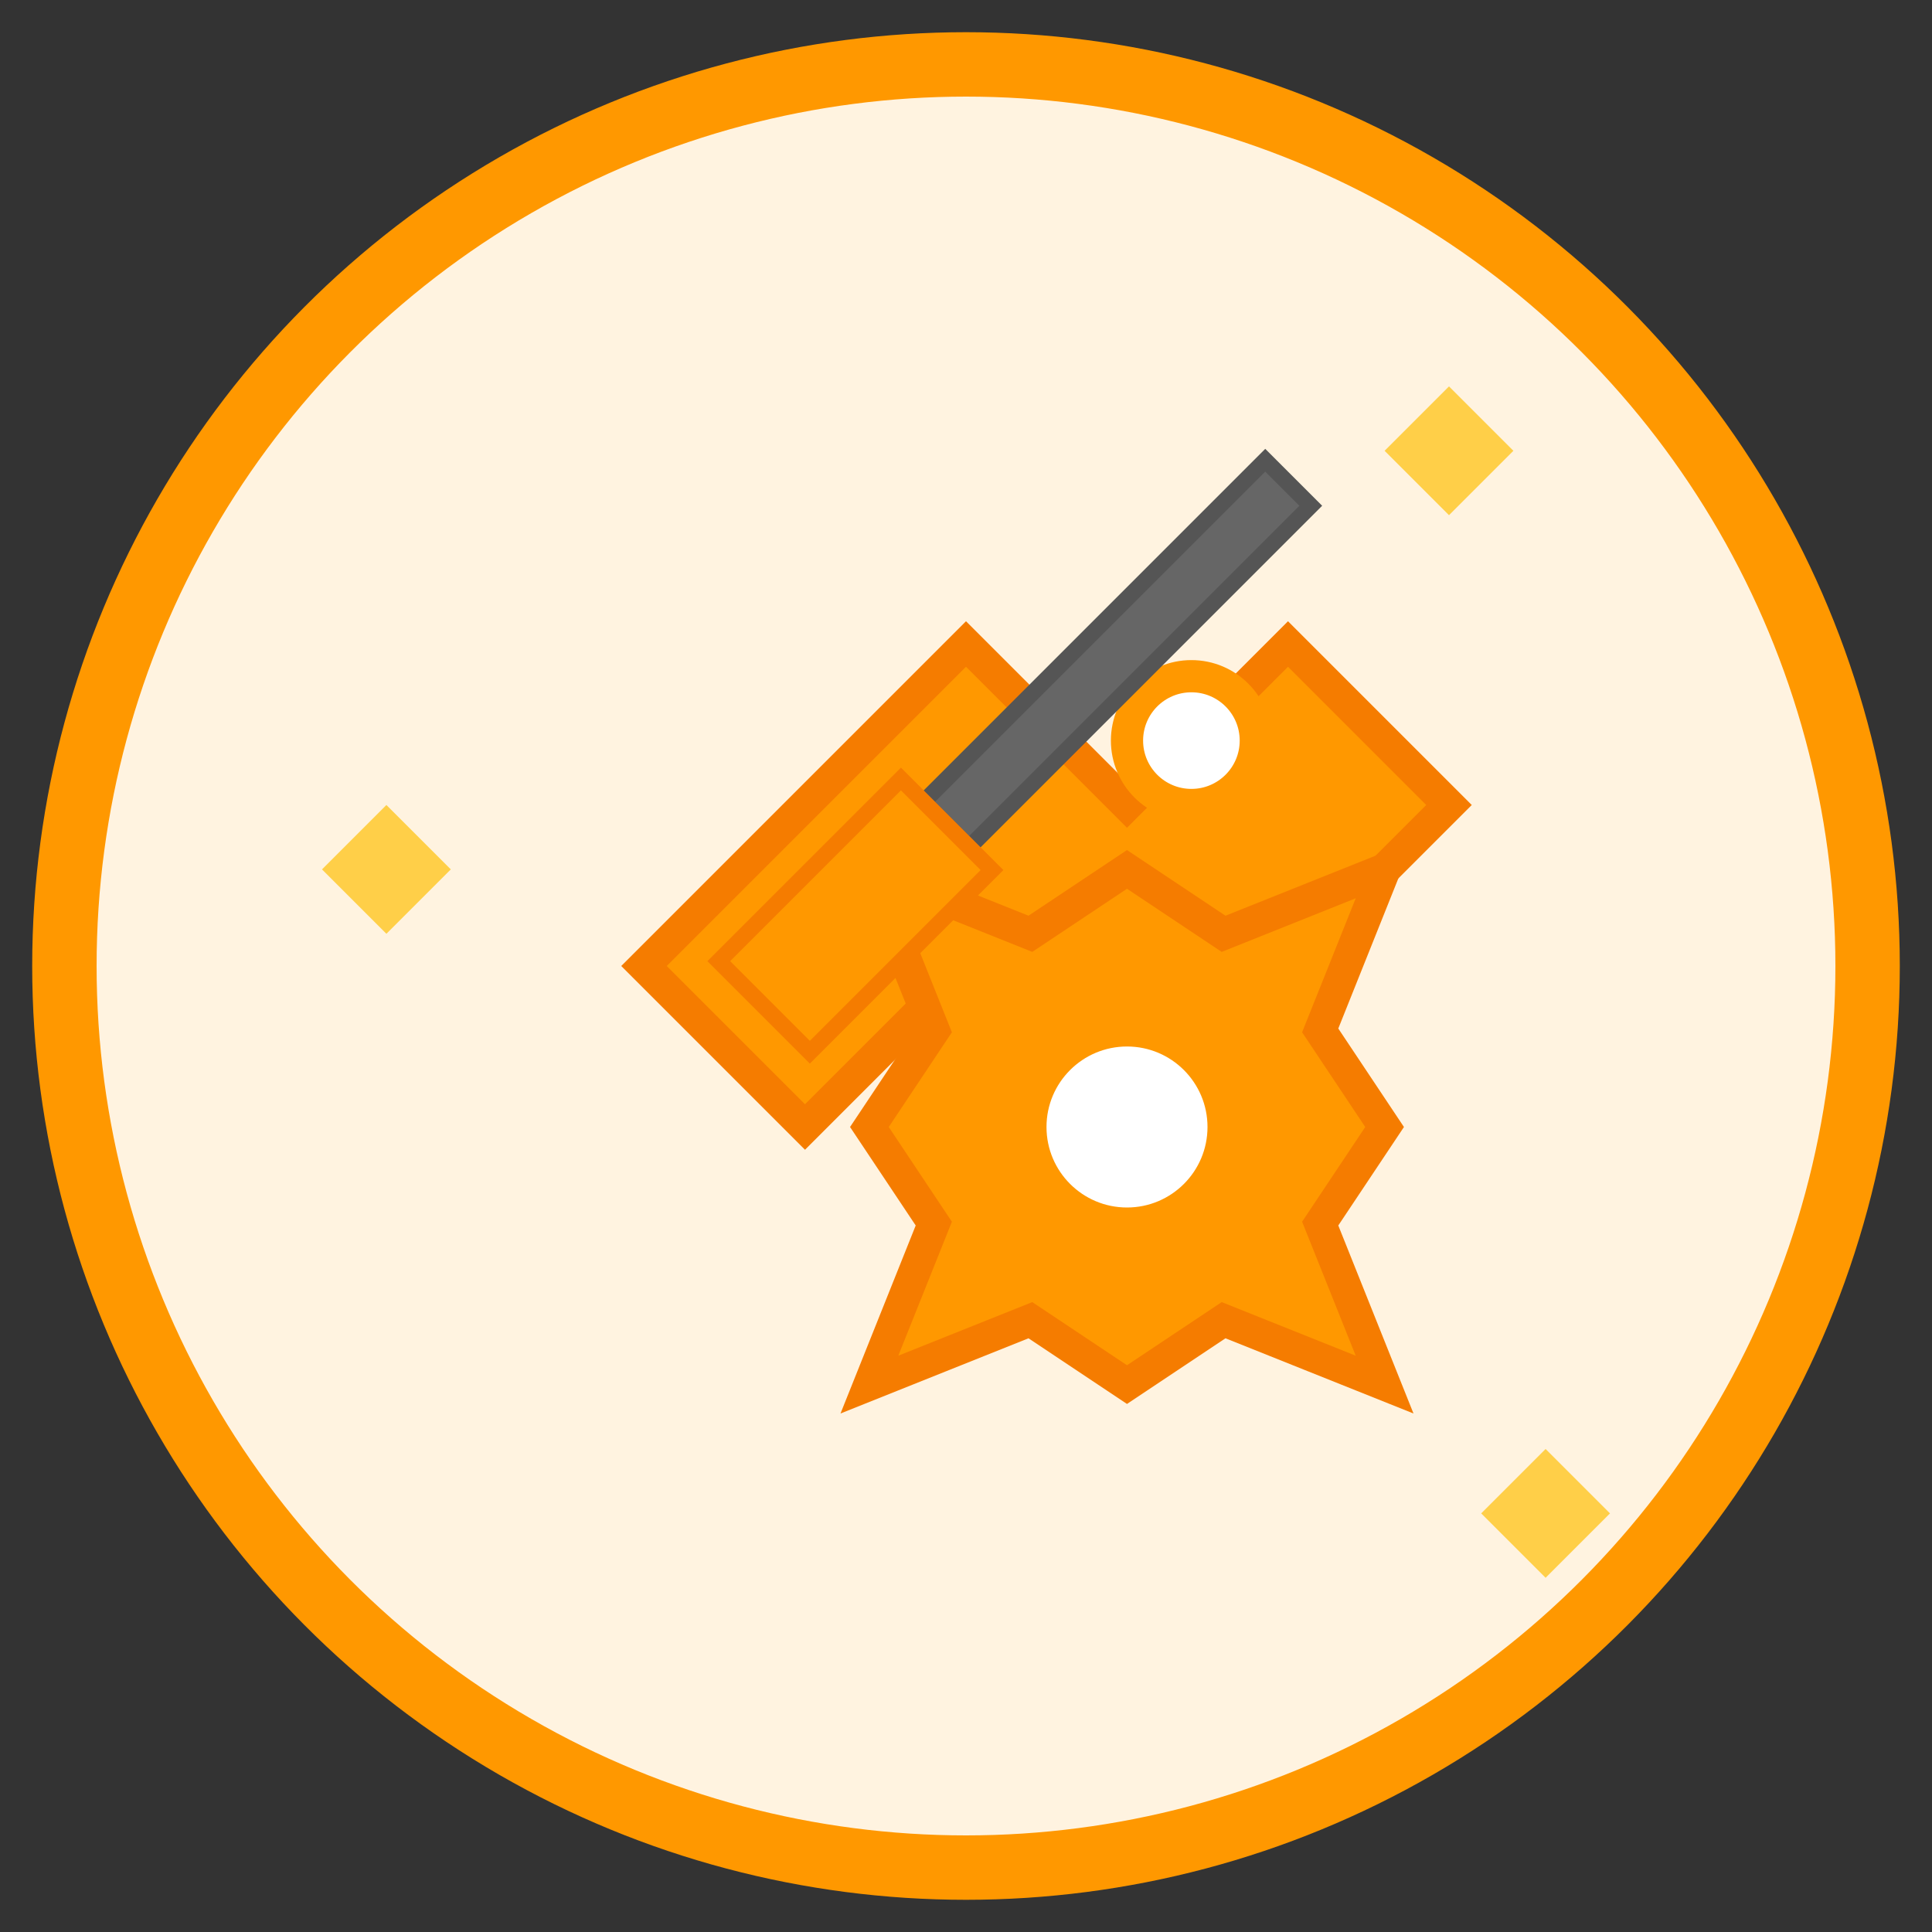
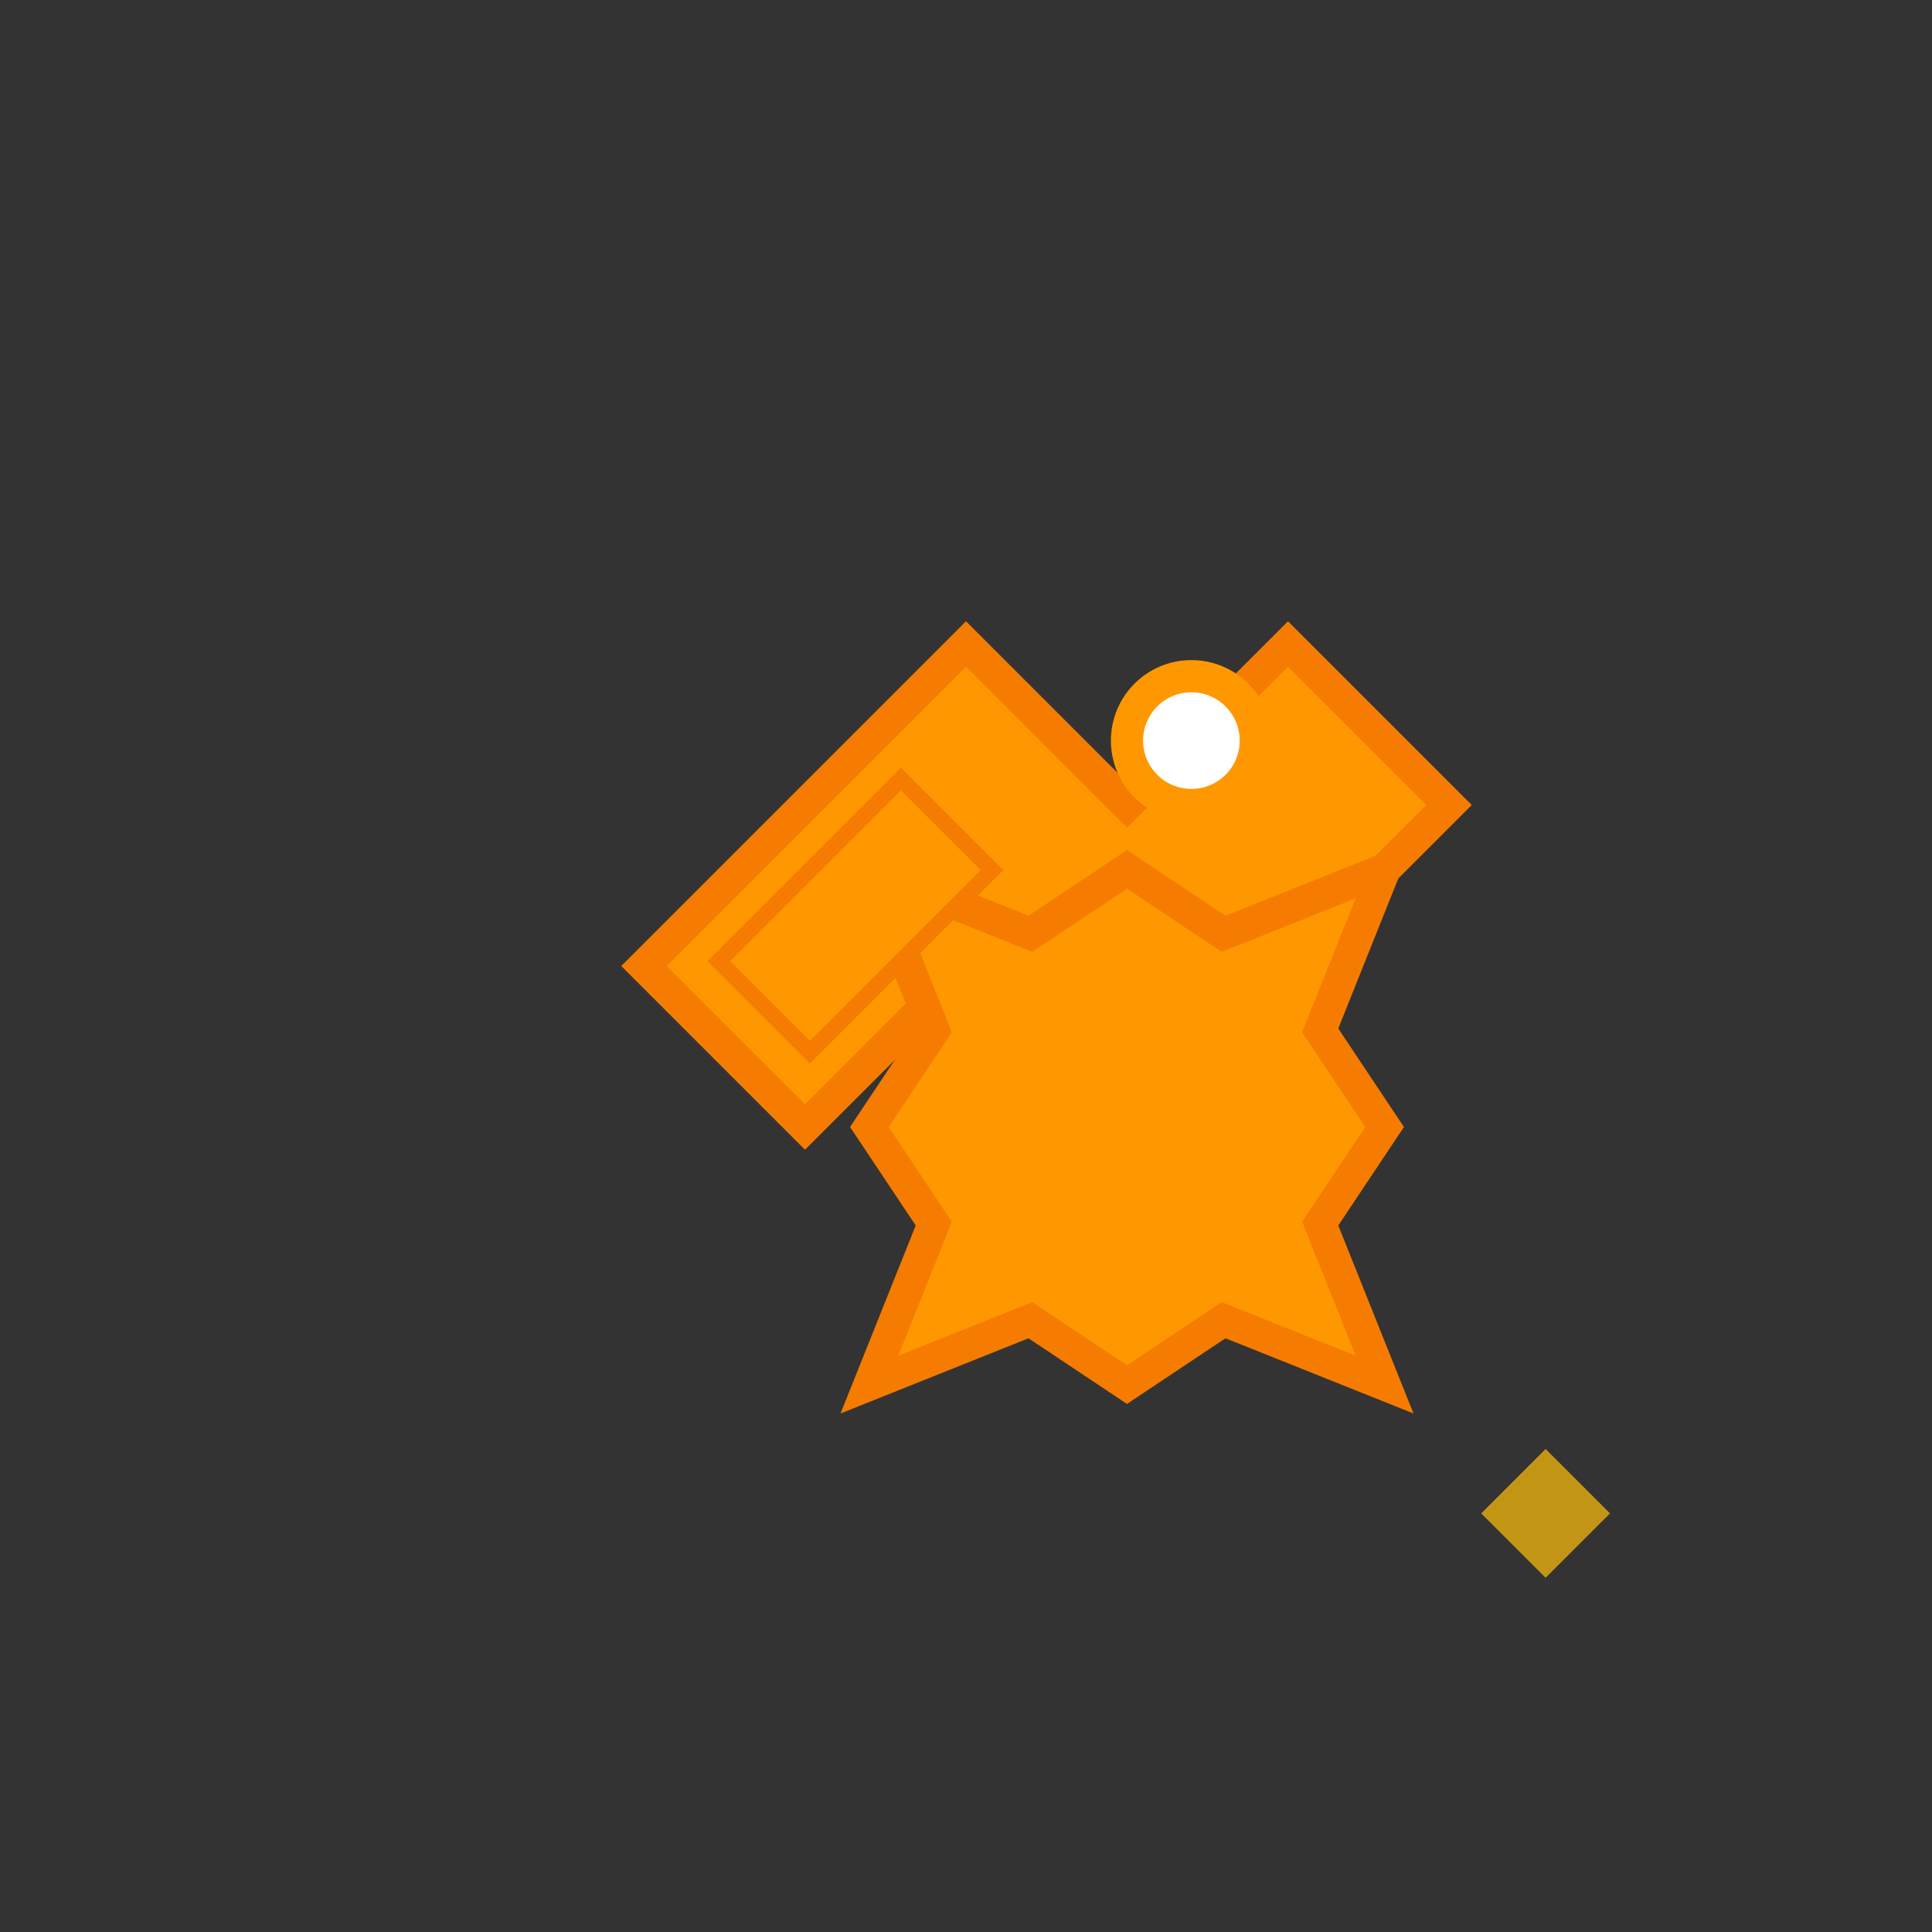
<svg xmlns="http://www.w3.org/2000/svg" width="60" height="60" viewBox="0 0 60 60">
  <rect x="0" y="0" width="60" height="60" fill="#333333" stroke="none" />
-   <circle cx="30" cy="30" r="28" fill="#fff3e0" stroke="#ff9800" stroke-width="2" />
  <g transform="translate(15, 15)">
    <path d="M5 15 L15 5 L20 10 L25 5 L30 10 L20 20 L15 15 L10 20 Z" fill="#ff9800" stroke="#f57c00" stroke-width="1" />
    <circle cx="22" cy="8" r="2" fill="#fff" stroke="#ff9800" stroke-width="1" />
  </g>
  <g transform="translate(35, 35)">
    <path d="M0 -8 L3 -6 L8 -8 L6 -3 L8 0 L6 3 L8 8 L3 6 L0 8 L-3 6 L-8 8 L-6 3 L-8 0 L-6 -3 L-8 -8 L-3 -6 Z" fill="#ff9800" stroke="#f57c00" stroke-width="1" />
-     <circle cx="0" cy="0" r="3" fill="#fff" stroke="#ff9800" stroke-width="1" />
  </g>
  <g transform="translate(40, 15) rotate(45)">
-     <rect x="-1" y="0" width="2" height="15" fill="#666" stroke="#555" stroke-width="0.5" />
    <rect x="-2" y="15" width="4" height="8" fill="#ff9800" stroke="#f57c00" stroke-width="0.5" />
  </g>
  <g fill="#ffc107" opacity="0.7">
-     <polygon points="12,25 14,27 12,29 10,27" />
-     <polygon points="45,12 47,14 45,16 43,14" />
    <polygon points="48,45 50,47 48,49 46,47" />
  </g>
</svg>